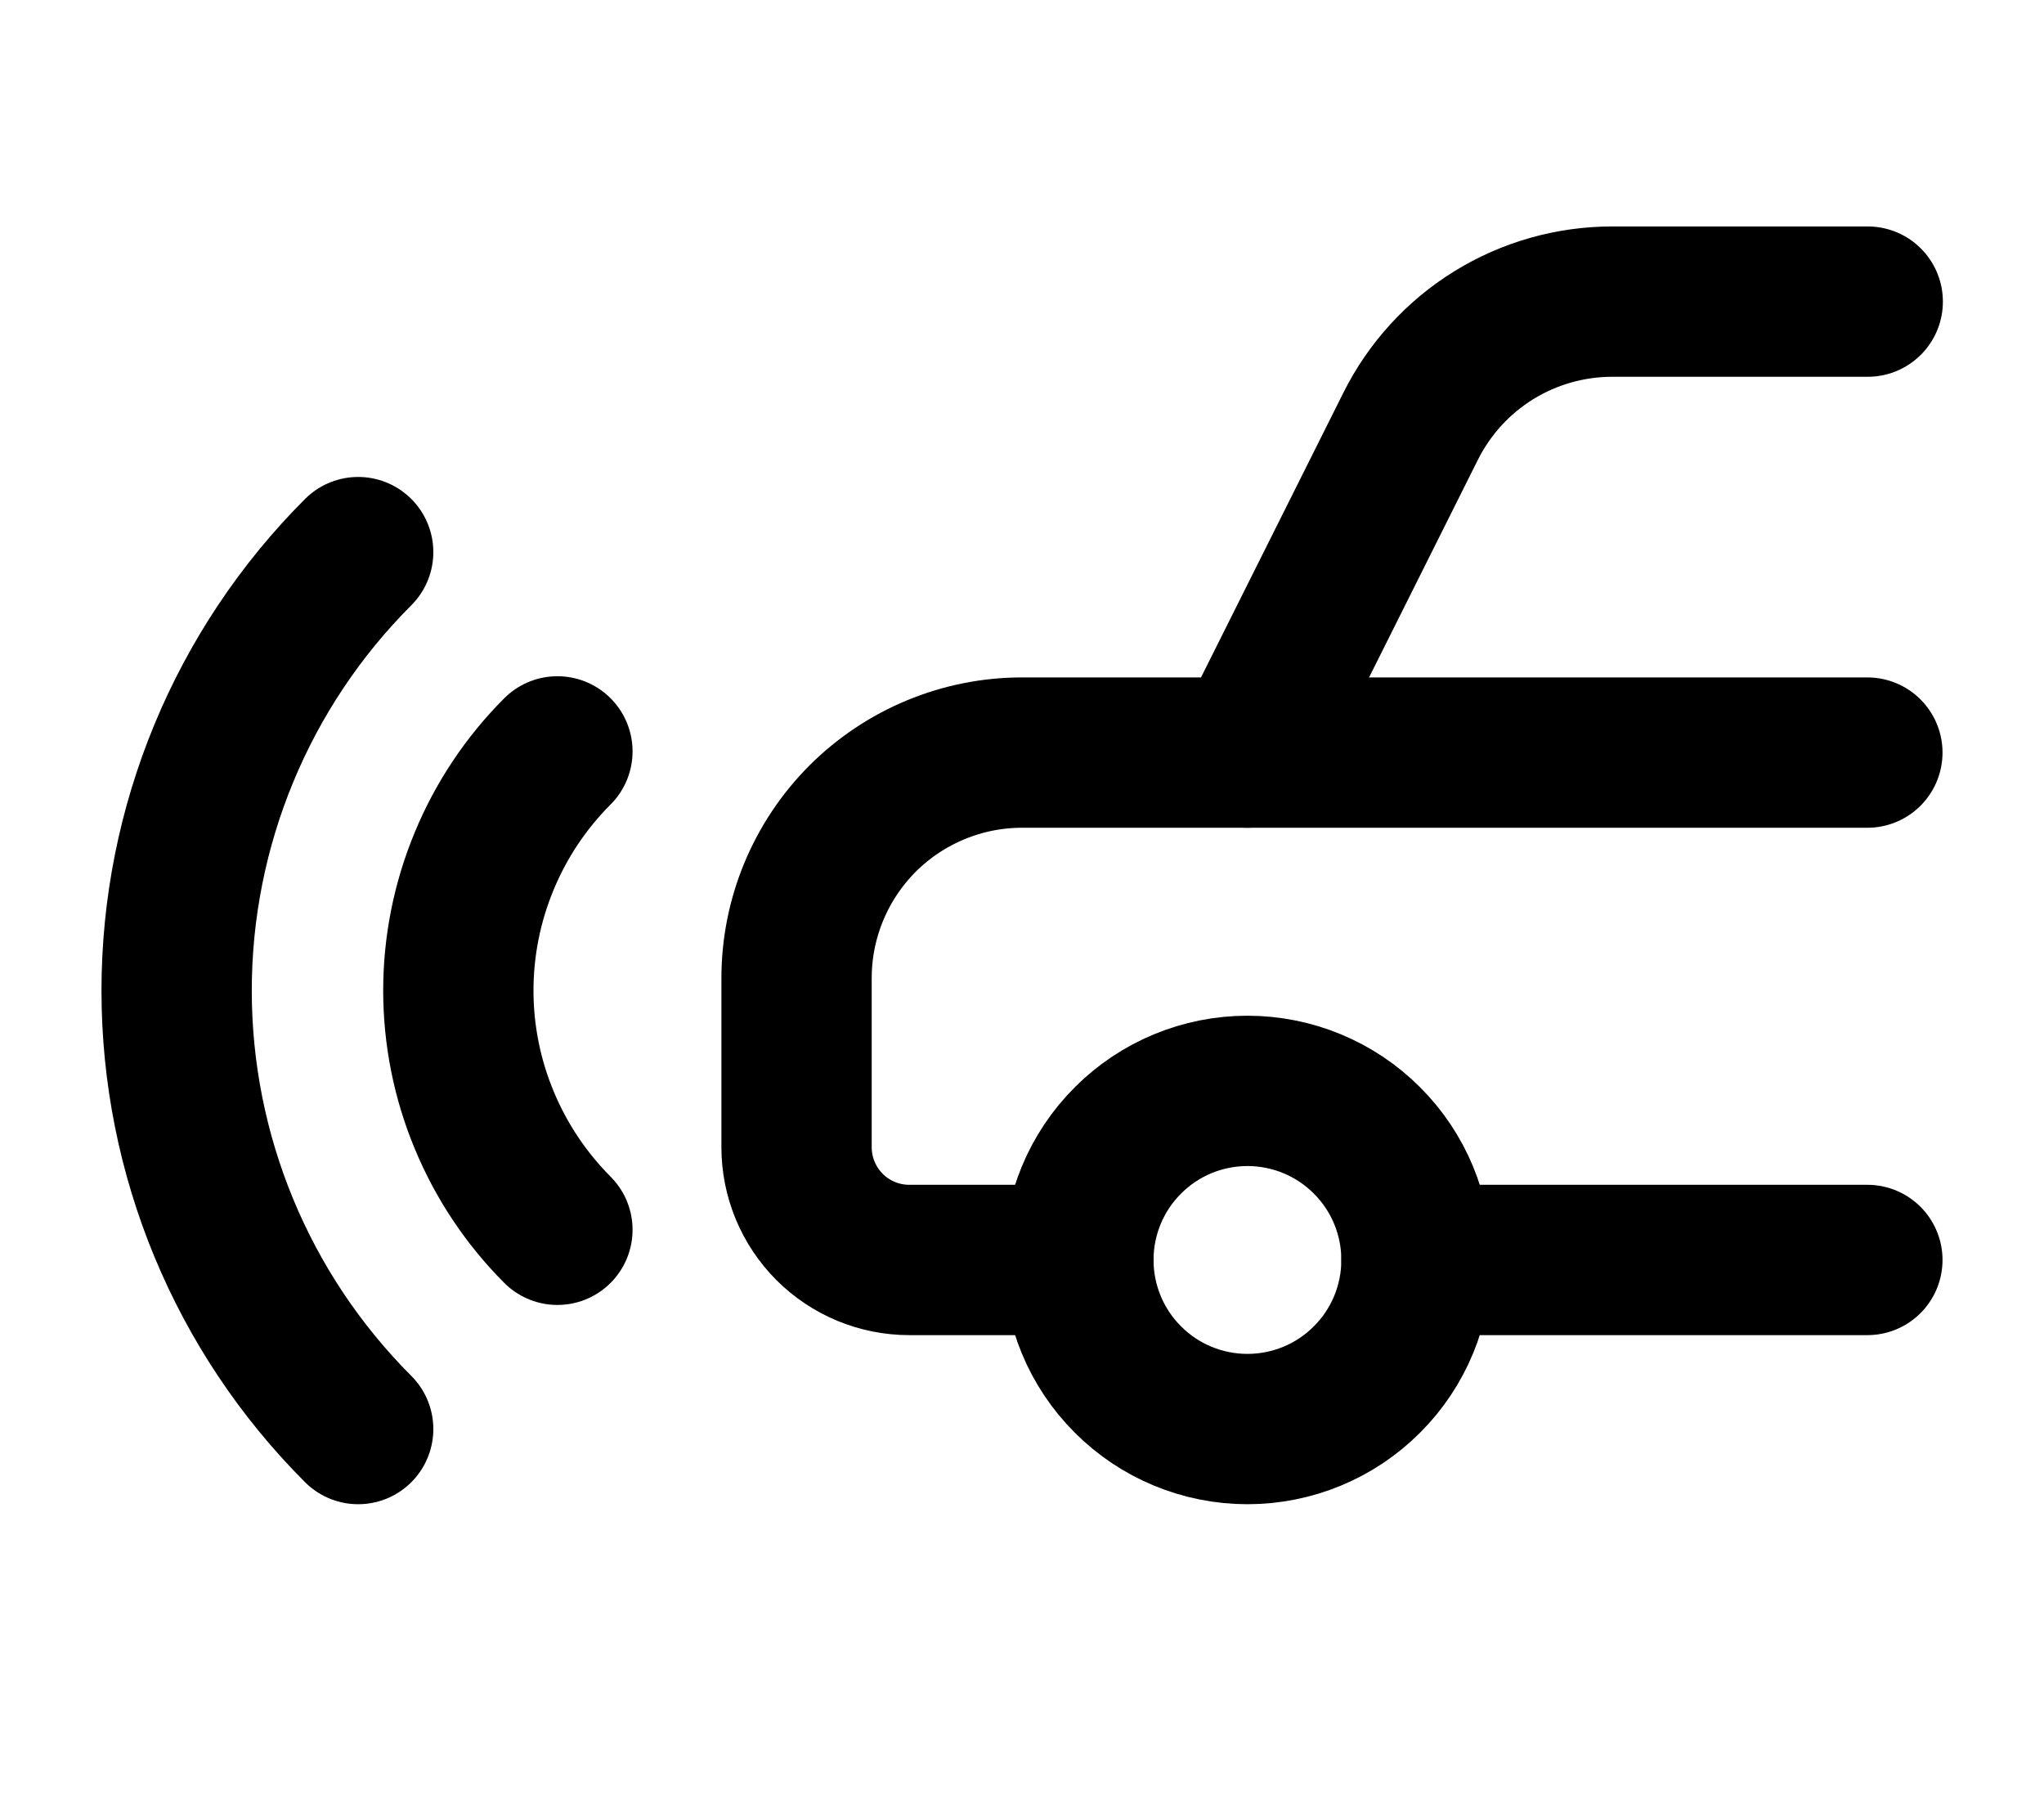
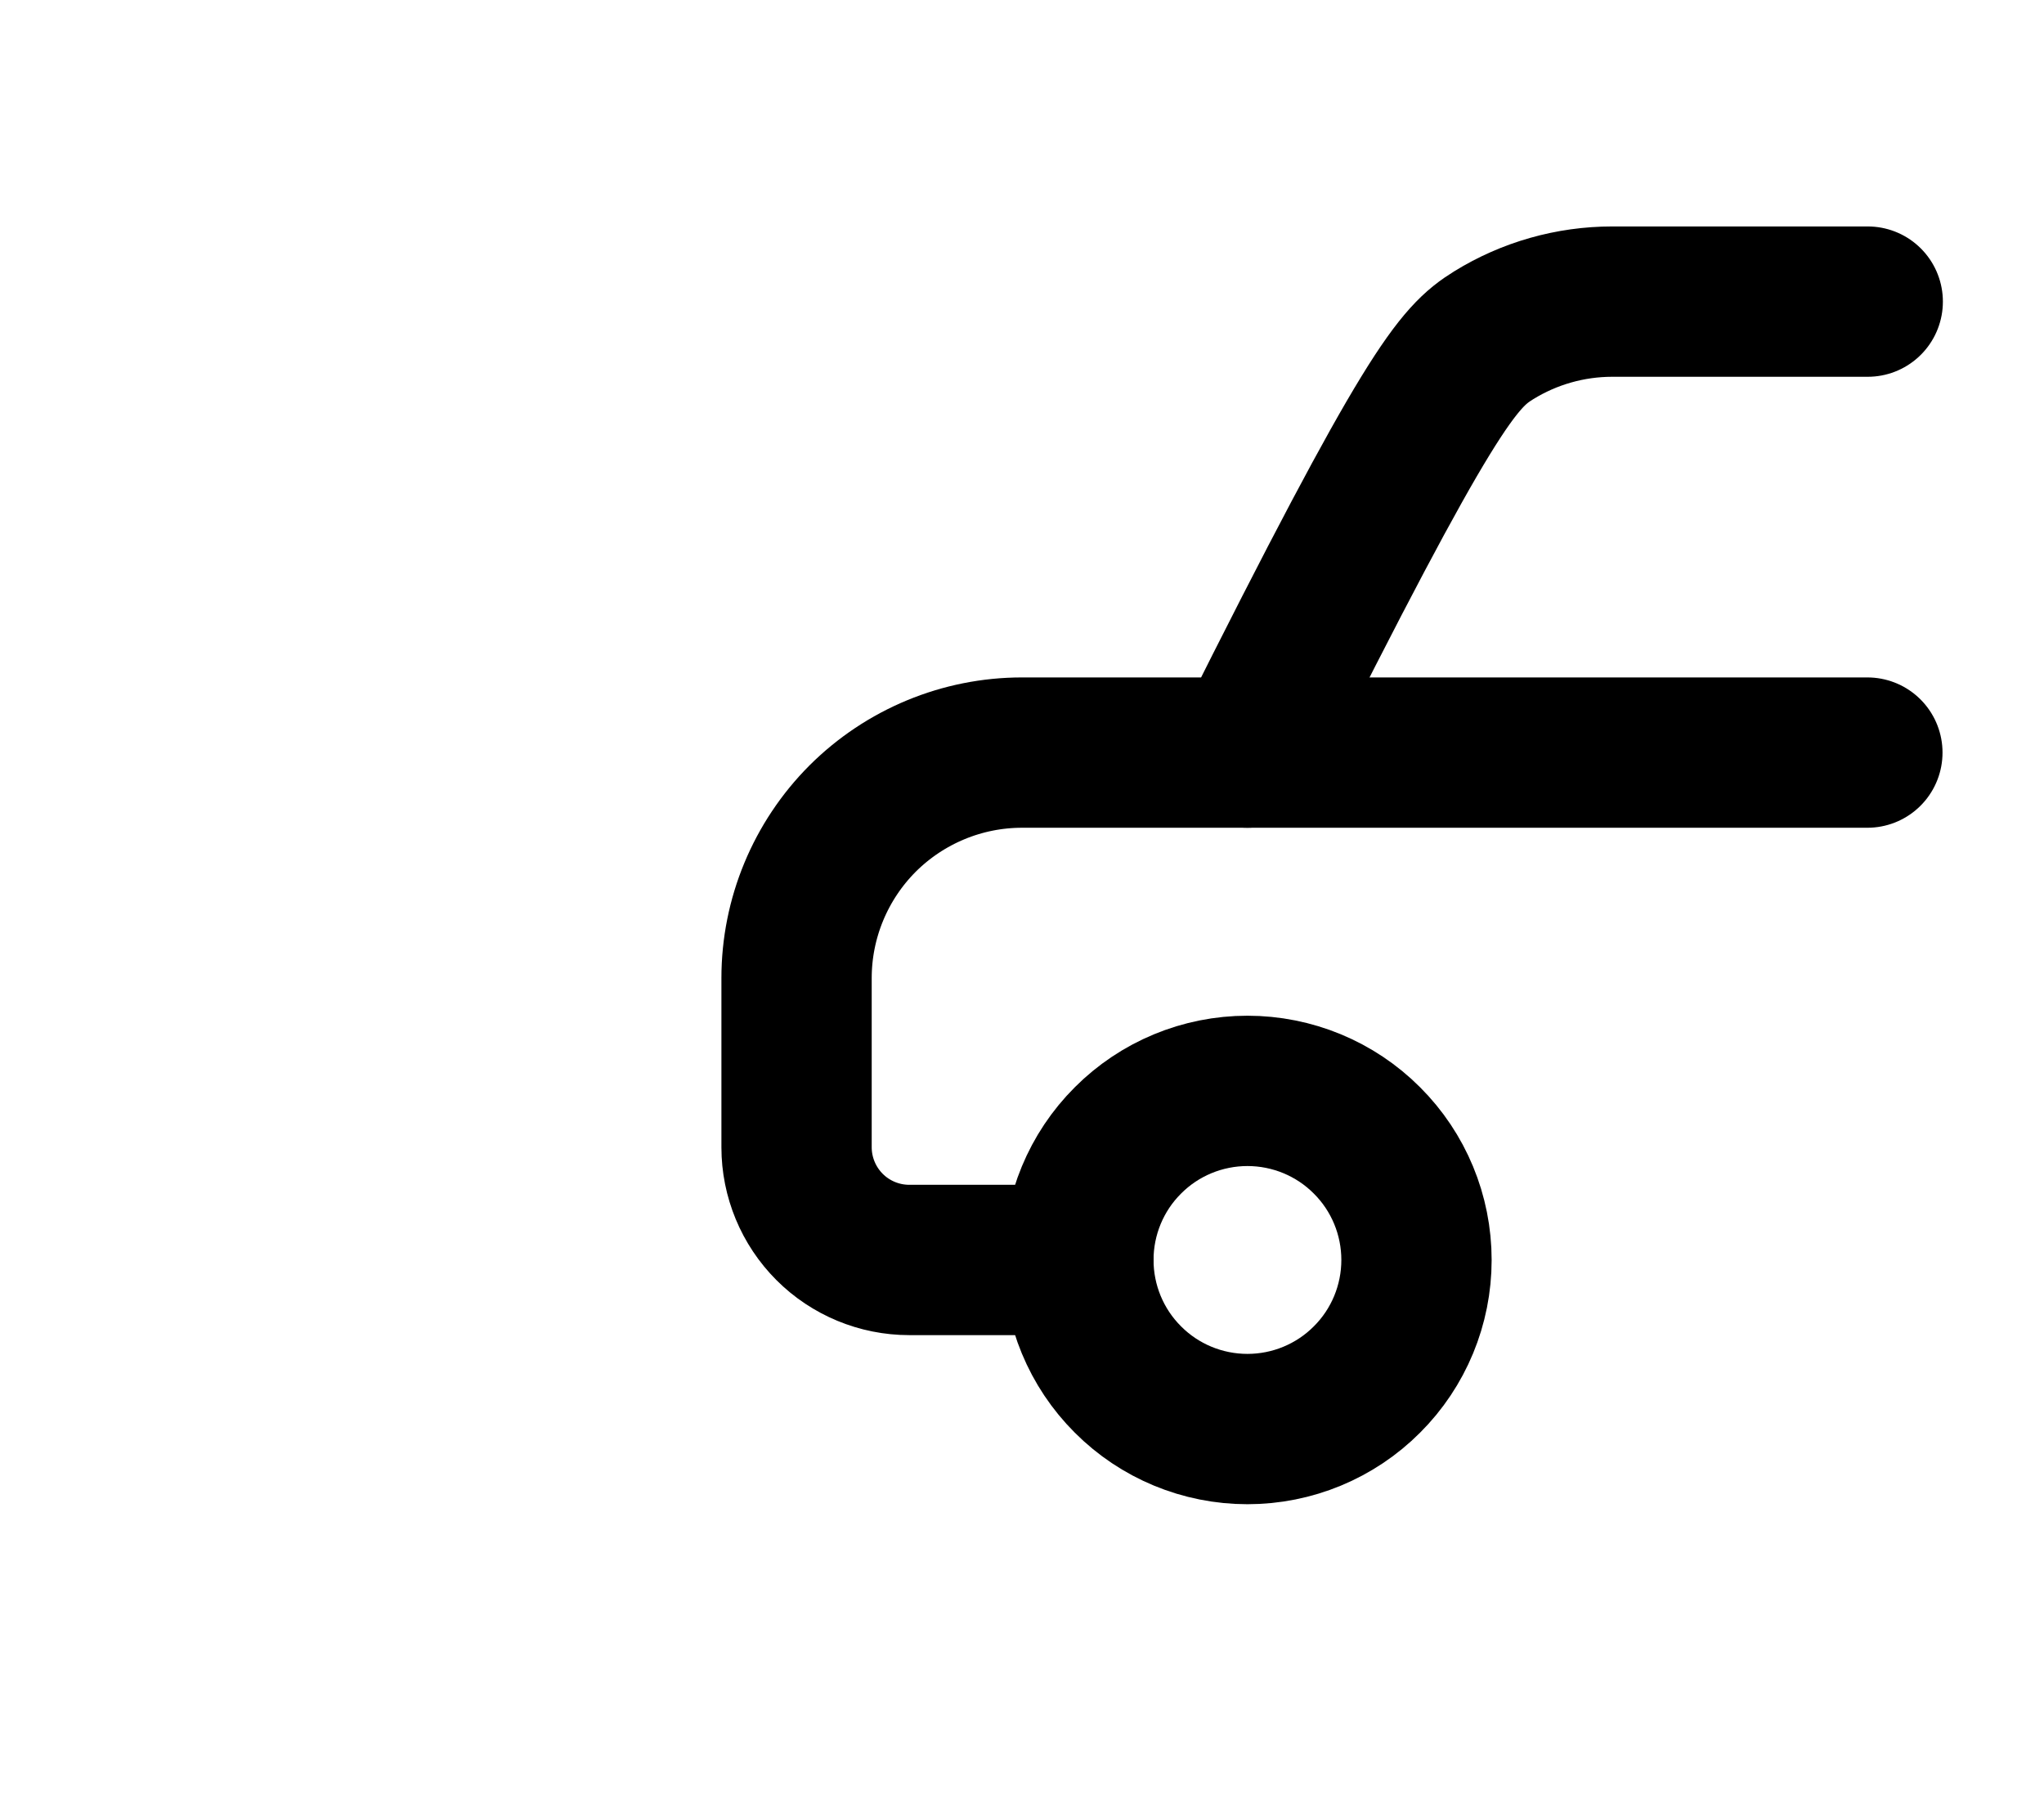
<svg xmlns="http://www.w3.org/2000/svg" class="icon" width="17" height="15" viewBox="0 0 17 15" fill="none">
  <path d="M8.969 10.477C8.969 10.85 9.117 11.208 9.381 11.471C9.644 11.735 10.002 11.883 10.375 11.883C10.748 11.883 11.106 11.735 11.369 11.471C11.633 11.208 11.781 10.85 11.781 10.477C11.781 10.104 11.633 9.746 11.369 9.483C11.106 9.219 10.748 9.071 10.375 9.071C10.002 9.071 9.644 9.219 9.381 9.483C9.117 9.746 8.969 10.104 8.969 10.477V10.477Z" stroke="currentColor" stroke-width="1.25" stroke-linecap="round" stroke-linejoin="round" />
-   <path d="M15.531 10.477H11.781" stroke="currentColor" stroke-width="1.25" stroke-linecap="round" stroke-linejoin="round" />
-   <path d="M8.969 10.477H7.562C7.314 10.477 7.075 10.378 6.9 10.203C6.724 10.027 6.625 9.788 6.625 9.54V8.133C6.625 7.636 6.823 7.159 7.174 6.807C7.526 6.456 8.003 6.258 8.5 6.258H10.375L11.732 3.545C11.888 3.233 12.127 2.971 12.423 2.788C12.719 2.605 13.061 2.508 13.409 2.508H15.534" stroke="currentColor" stroke-width="1.25" stroke-linecap="round" stroke-linejoin="round" />
+   <path d="M8.969 10.477H7.562C7.314 10.477 7.075 10.378 6.9 10.203C6.724 10.027 6.625 9.788 6.625 9.54V8.133C6.625 7.636 6.823 7.159 7.174 6.807C7.526 6.456 8.003 6.258 8.5 6.258H10.375C11.888 3.233 12.127 2.971 12.423 2.788C12.719 2.605 13.061 2.508 13.409 2.508H15.534" stroke="currentColor" stroke-width="1.25" stroke-linecap="round" stroke-linejoin="round" />
  <path d="M15.531 6.258H10.375" stroke="currentColor" stroke-width="1.25" stroke-linecap="round" stroke-linejoin="round" />
-   <path d="M4.636 10.226C4.375 9.964 4.168 9.654 4.027 9.313C3.885 8.972 3.812 8.606 3.812 8.237C3.812 7.867 3.885 7.502 4.027 7.16C4.168 6.819 4.375 6.509 4.636 6.248" stroke="currentColor" stroke-width="1.25" stroke-linecap="round" stroke-linejoin="round" />
-   <path d="M2.979 11.883C2.012 10.916 1.469 9.605 1.469 8.237C1.469 6.87 2.012 5.558 2.979 4.591" stroke="currentColor" stroke-width="1.25" stroke-linecap="round" stroke-linejoin="round" />
</svg>